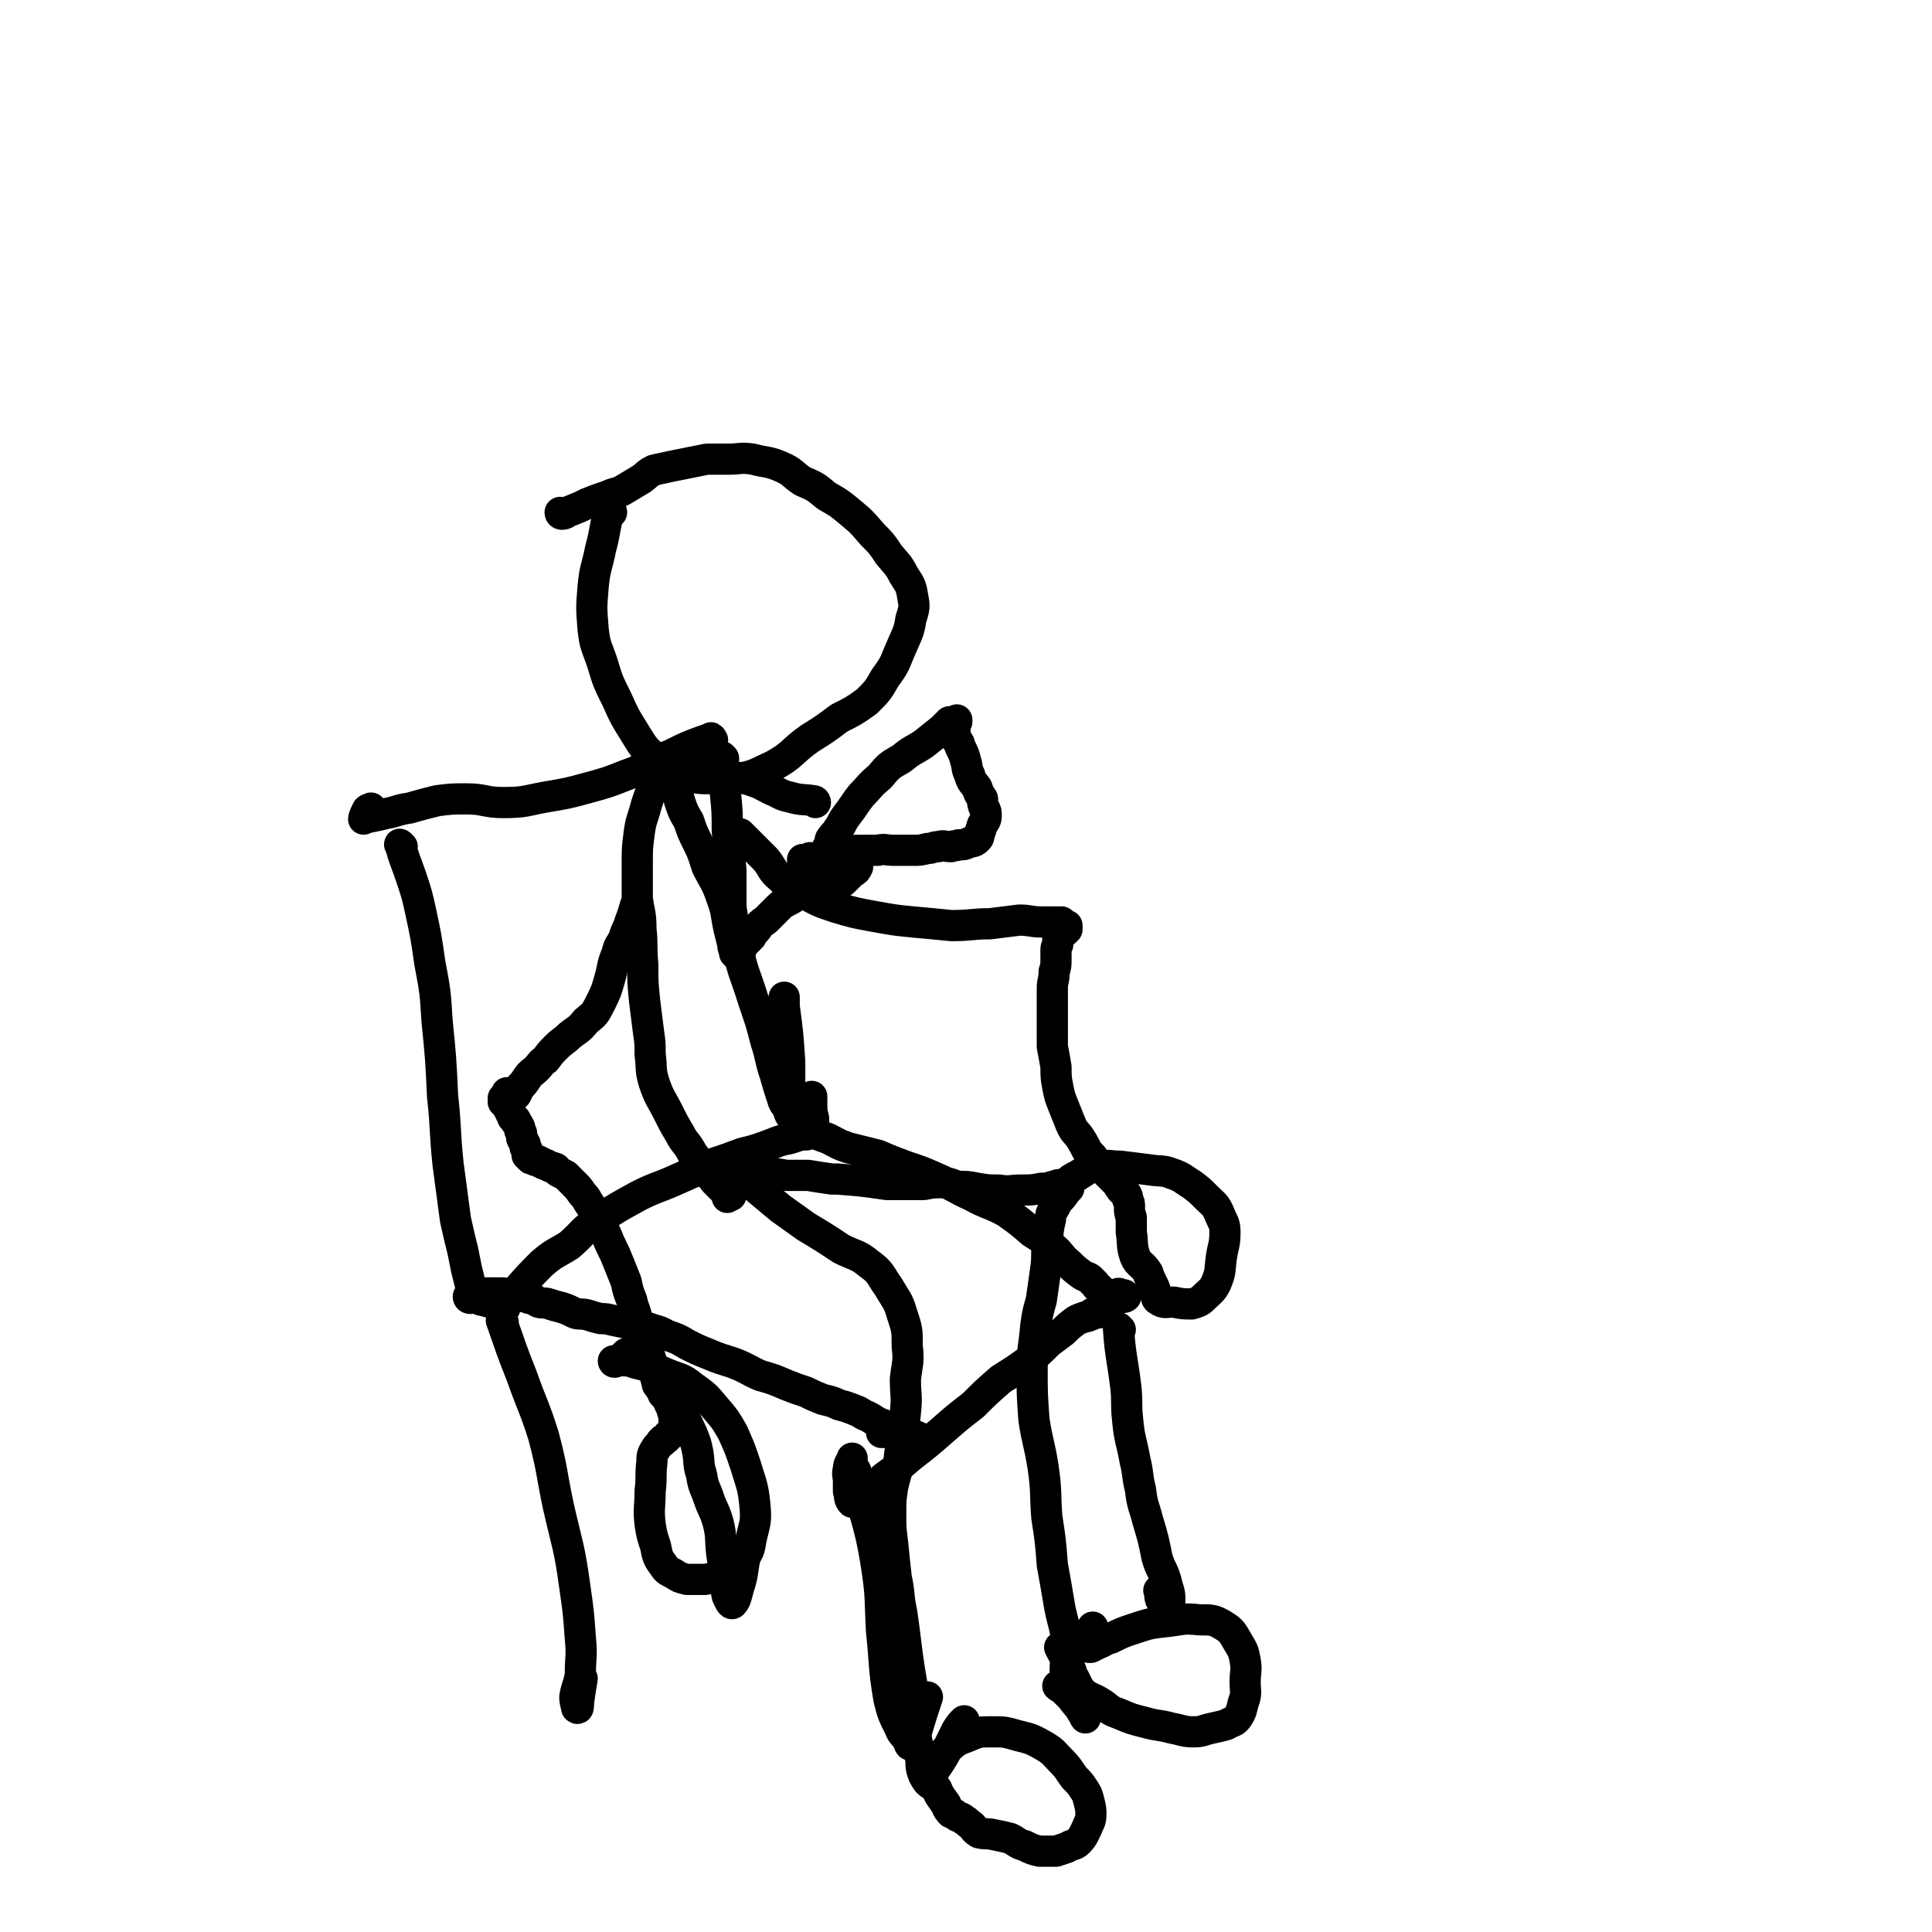
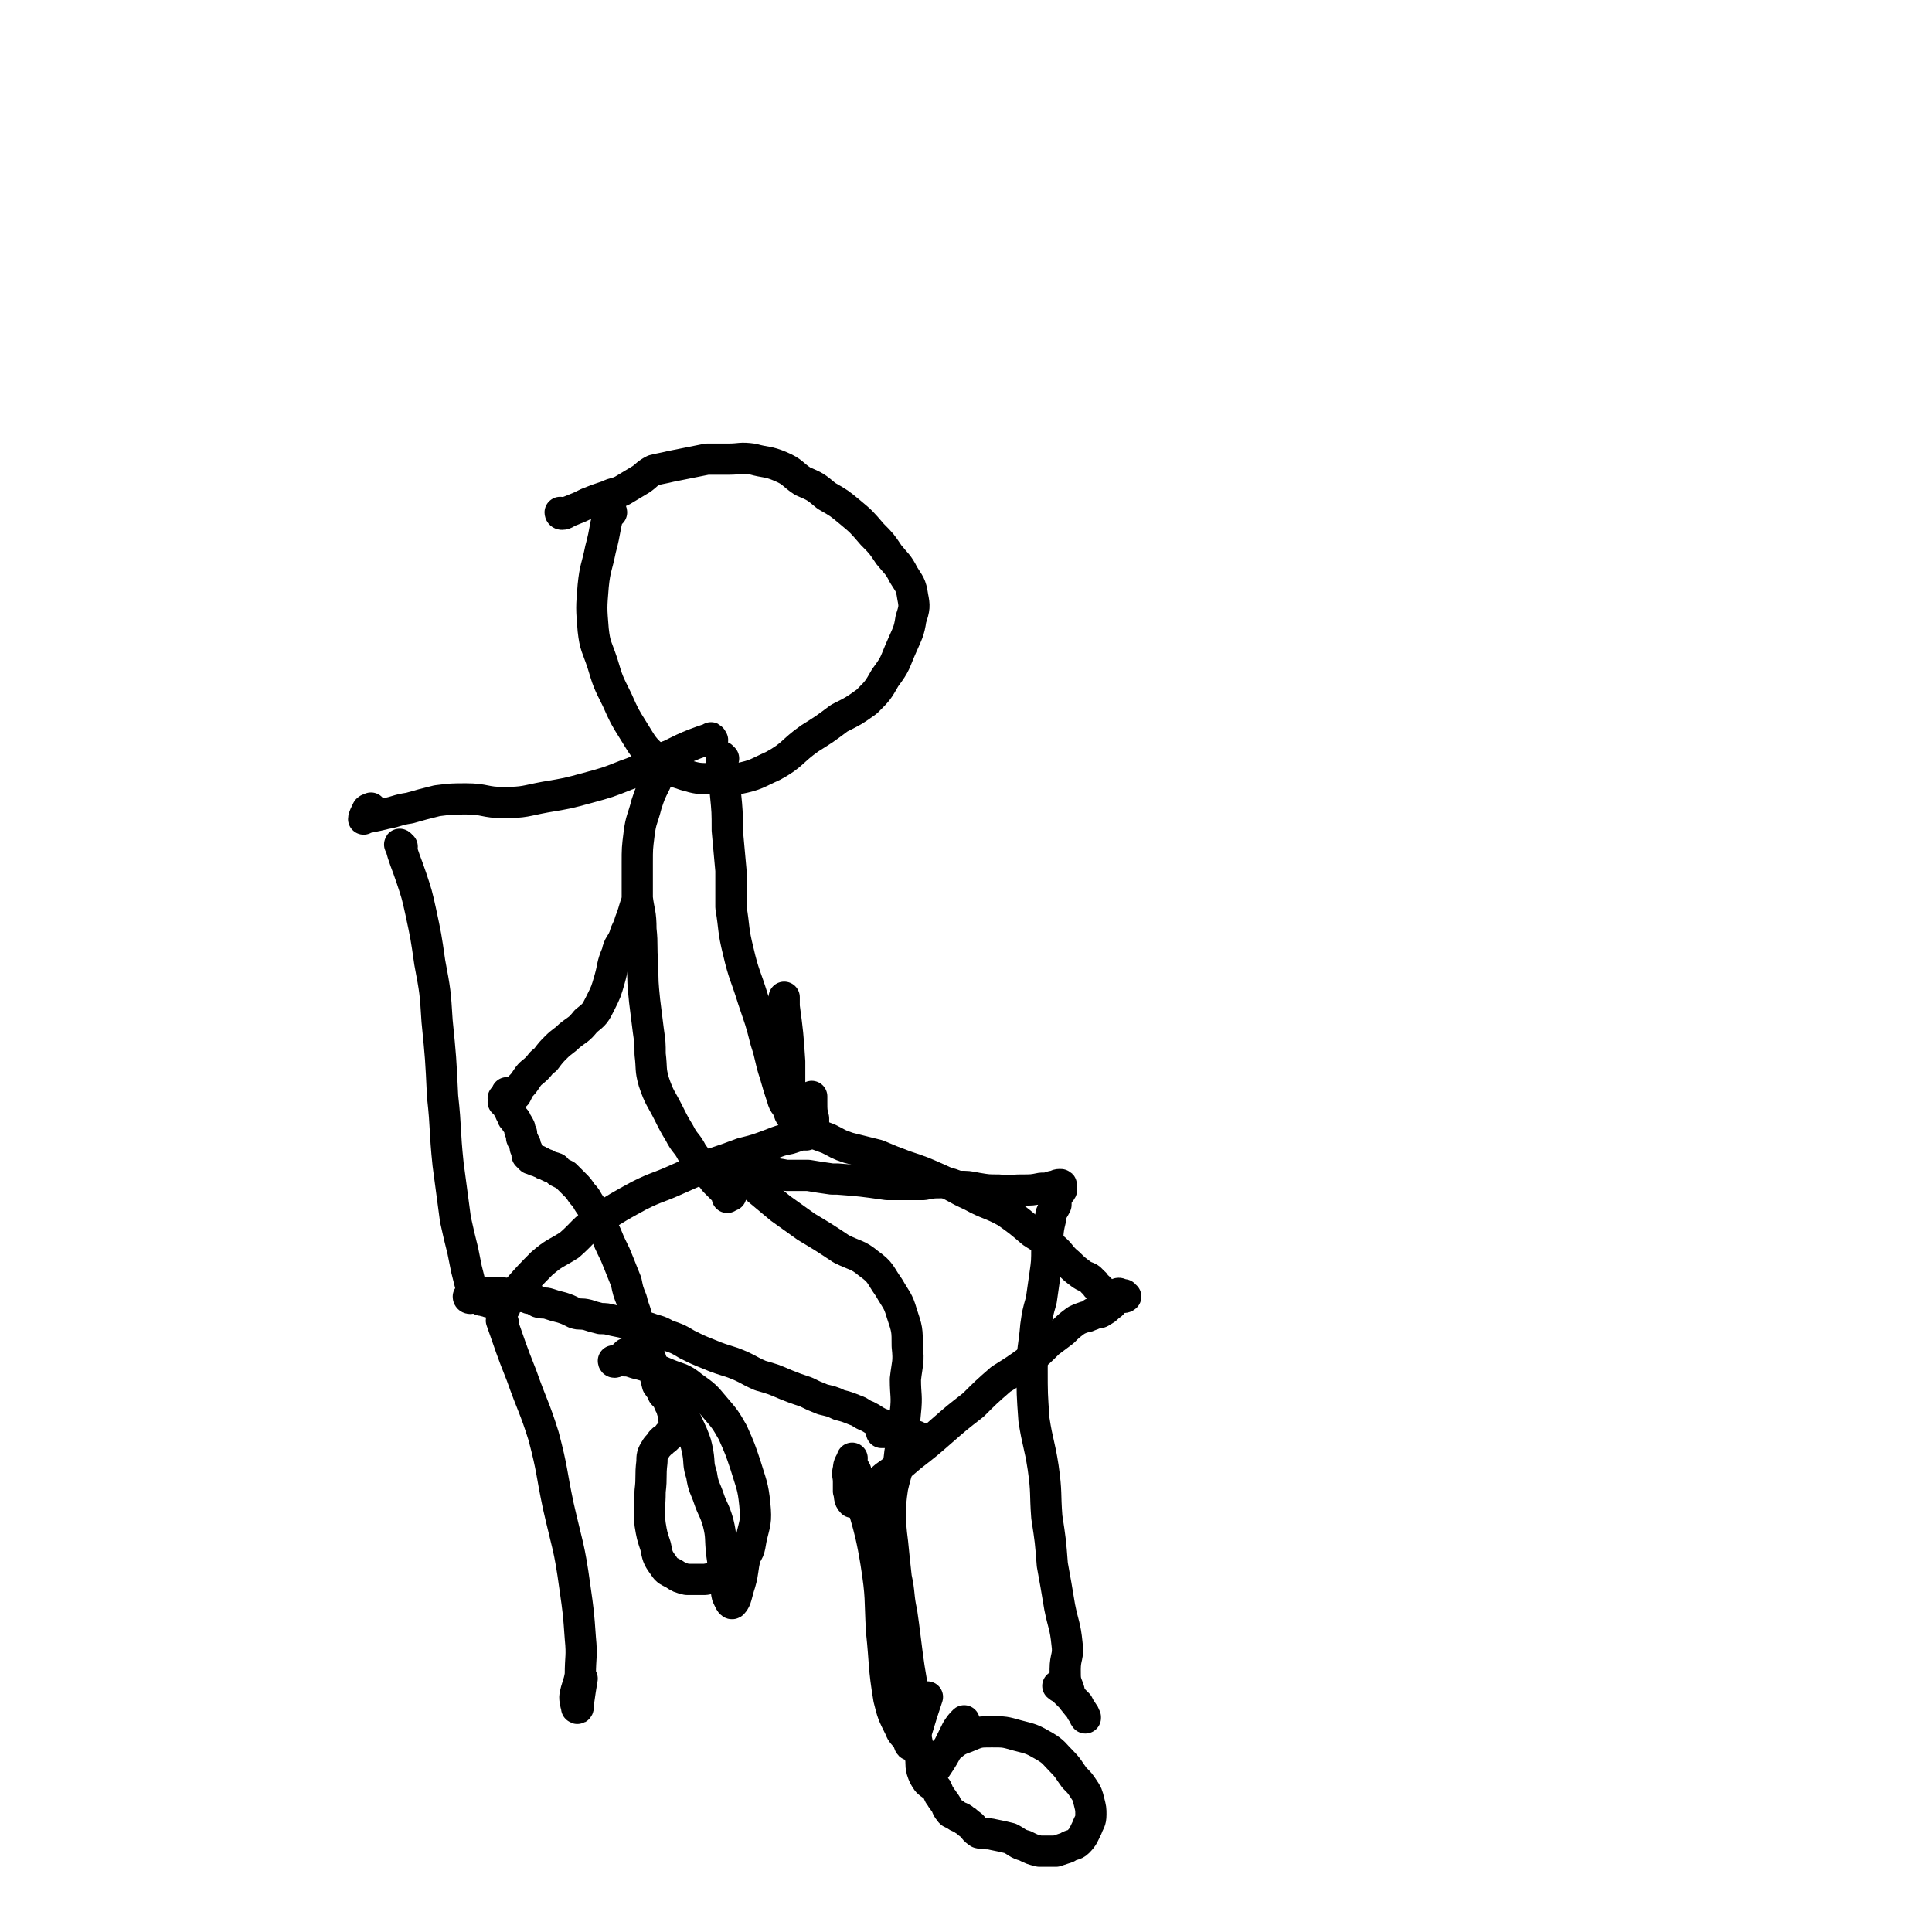
<svg xmlns="http://www.w3.org/2000/svg" viewBox="0 0 1052 1052" version="1.1">
  <g fill="none" stroke="#000000" stroke-width="17" stroke-linecap="round" stroke-linejoin="round">
    <path d="M219,461c-1,0 -2,-2 -1,-1 2,8 3,9 6,18 3,9 3,9 5,18 3,14 3,14 5,28 3,16 3,16 4,32 2,20 2,20 3,41 2,18 1,18 3,37 2,15 2,15 4,30 2,9 2,9 4,17 1,5 1,5 2,10 1,4 1,4 2,8 1,2 1,2 2,4 0,2 0,2 1,3 1,1 1,1 3,2 0,0 0,0 1,0 1,0 1,0 2,-1 0,0 0,0 0,0 0,1 1,1 1,2 0,0 -1,-1 -1,-1 -1,0 -1,1 -1,0 0,0 -1,0 -1,-1 0,0 0,0 0,0 0,0 1,0 0,0 -1,0 -1,-1 -2,-1 -1,-1 -1,-1 -2,-1 0,0 0,1 -1,1 -1,0 -1,-1 -1,0 -1,0 -1,1 -1,1 0,0 -1,0 -1,-1 0,0 0,0 0,0 1,-1 1,-1 1,-1 1,0 1,0 1,0 1,-1 1,-1 2,-1 1,0 1,0 2,0 1,0 1,0 2,0 1,0 1,0 3,0 2,0 2,0 3,0 2,0 2,0 4,0 2,0 2,0 4,1 1,0 1,0 3,0 2,1 2,1 4,1 2,0 2,0 4,1 3,0 3,1 5,2 3,1 3,0 6,1 3,1 3,1 7,2 3,1 3,1 7,3 3,1 3,0 7,1 3,1 3,1 7,2 3,0 3,0 7,1 5,1 5,1 9,2 5,1 5,1 10,2 5,2 5,1 10,4 6,2 6,2 11,5 6,3 6,3 11,5 7,3 8,3 14,5 8,3 8,4 15,7 7,2 7,2 14,5 5,2 5,2 11,4 4,2 4,2 9,4 4,1 5,1 9,3 4,1 4,1 9,3 3,1 3,2 6,3 4,2 3,2 7,4 3,1 3,1 7,3 3,1 3,1 6,2 2,1 2,1 4,2 1,0 1,0 3,0 1,1 1,1 2,1 1,0 0,0 1,1 1,0 1,0 1,0 0,0 0,0 -1,0 -2,0 -2,0 -4,-1 -2,-1 -2,-1 -5,-1 -3,-1 -2,-1 -5,-2 -3,0 -3,0 -6,0 -1,0 -1,0 -2,0 " />
    <path d="M275,712c0,-1 -1,-1 -1,-1 10,-11 10,-12 21,-23 7,-6 7,-5 15,-10 8,-7 7,-8 16,-14 11,-7 11,-7 22,-13 10,-5 10,-4 21,-9 9,-4 9,-4 18,-8 9,-3 9,-3 17,-6 8,-2 8,-2 16,-5 5,-2 5,-2 10,-3 3,-1 3,-1 6,-2 2,0 2,0 3,0 1,-1 1,-1 2,-1 0,0 0,0 0,0 1,-1 0,-1 1,-3 0,0 0,0 0,0 1,-1 1,-1 1,-2 0,-1 0,-1 0,-3 -1,-4 -1,-4 -1,-9 0,-1 0,-1 0,-3 " />
    <path d="M437,615c0,0 -1,-1 -1,-1 6,3 7,3 15,6 6,3 5,3 11,5 8,2 8,2 16,4 7,3 7,3 15,6 9,3 9,3 18,7 9,4 9,5 18,9 9,5 10,4 19,9 7,5 7,5 14,11 6,4 6,3 11,8 5,4 4,5 9,9 3,3 3,3 7,6 3,2 4,1 6,4 2,1 1,2 3,3 1,1 1,1 2,2 0,1 0,1 0,2 1,1 1,1 2,1 2,1 2,1 3,0 2,0 2,-1 3,-1 1,-1 1,-1 3,0 0,0 0,0 1,0 0,1 1,1 1,1 -1,1 -2,0 -3,0 -1,1 -1,1 -3,2 -1,1 -1,2 -3,3 -2,2 -2,2 -4,3 -1,1 -2,1 -3,1 -1,0 -1,0 -2,0 -1,1 0,1 -1,1 -2,1 -2,1 -3,1 -3,1 -3,1 -5,2 -4,3 -4,3 -7,6 -4,3 -4,3 -8,6 -5,5 -5,5 -11,10 -7,5 -7,5 -15,10 -8,7 -8,7 -15,14 -9,7 -9,7 -17,14 -8,7 -8,7 -17,14 -7,6 -7,6 -14,11 -6,5 -5,5 -10,10 -3,2 -3,2 -6,3 -1,1 -2,1 -2,1 -2,-2 -1,-3 -2,-6 0,-3 0,-3 0,-5 0,-4 -1,-4 0,-7 0,-3 1,-3 2,-6 " />
    <path d="M394,413c0,0 -1,-1 -1,-1 0,9 1,10 2,20 1,10 1,10 1,20 1,11 1,11 2,22 0,10 0,10 0,20 2,12 1,12 4,24 3,13 4,13 8,26 4,12 4,11 7,23 3,9 2,9 5,18 2,7 2,7 4,13 1,4 2,3 3,6 1,2 1,4 2,3 0,-3 0,-5 -1,-10 0,-10 0,-10 0,-19 -1,-15 -1,-15 -3,-30 0,-2 0,-2 0,-5 " />
    <path d="M388,403c0,0 -1,-2 -1,-1 -15,5 -15,6 -30,13 -8,3 -7,4 -16,7 -10,4 -10,4 -21,7 -11,3 -11,3 -23,5 -11,2 -11,3 -23,3 -10,0 -10,-2 -20,-2 -8,0 -8,0 -16,1 -8,2 -8,2 -15,4 -7,1 -7,2 -13,3 -4,1 -4,1 -9,2 -1,0 -3,1 -3,1 0,-1 1,-3 2,-5 1,-1 1,0 2,-1 " />
    <path d="M274,720c0,0 -1,-2 -1,-1 5,14 5,15 11,30 6,17 7,17 12,33 5,19 4,19 8,38 5,22 6,22 9,44 2,14 2,14 3,28 1,10 0,10 0,20 -1,6 -2,6 -3,12 0,3 1,5 1,6 1,1 1,-1 1,-3 1,-7 1,-7 2,-13 " />
    <path d="M466,801c0,0 -1,-2 -1,-1 5,25 8,26 12,51 3,19 2,19 3,37 2,19 1,19 4,37 2,8 2,8 6,16 1,3 2,3 4,6 1,1 1,4 2,3 2,-1 2,-3 3,-7 3,-10 3,-10 6,-19 " />
-     <path d="M610,724c0,0 -1,-1 -1,-1 1,15 2,16 4,32 1,9 0,9 1,18 1,11 2,11 4,22 2,8 1,8 3,16 1,9 2,9 4,17 3,10 3,10 5,20 2,7 3,6 5,13 1,5 2,5 2,10 0,3 -1,5 -2,5 -1,0 -1,-2 -3,-5 -1,-3 0,-3 -1,-5 " />
    <path d="M370,765c0,0 -1,-2 -1,-1 3,7 4,8 8,17 2,5 2,5 3,10 1,6 0,6 2,12 1,7 2,7 4,13 2,6 3,6 5,13 2,8 1,8 2,17 1,7 1,7 2,15 1,4 0,4 1,8 1,2 2,5 3,4 2,-2 2,-5 4,-11 2,-7 1,-7 3,-15 " />
    <path d="M333,279c0,-1 -1,-2 -1,-1 -3,9 -2,10 -5,21 -2,10 -3,10 -4,20 -1,12 -1,12 0,24 1,9 2,9 5,18 3,10 3,10 8,20 4,9 4,9 9,17 5,8 5,9 12,15 6,6 7,6 16,9 7,2 7,2 15,2 7,1 7,2 14,0 10,-2 10,-3 19,-7 11,-6 10,-8 20,-15 8,-5 8,-5 16,-11 8,-4 8,-4 15,-9 6,-6 6,-6 10,-13 6,-8 5,-8 9,-17 3,-7 4,-8 5,-15 2,-6 2,-7 1,-12 -1,-7 -2,-7 -5,-12 -3,-6 -4,-6 -8,-11 -4,-6 -4,-6 -9,-11 -6,-7 -6,-7 -12,-12 -6,-5 -6,-5 -13,-9 -6,-5 -6,-5 -13,-8 -6,-4 -5,-5 -12,-8 -7,-3 -8,-2 -15,-4 -7,-1 -7,0 -13,0 -6,0 -6,0 -12,0 -5,1 -5,1 -10,2 -5,1 -5,1 -10,2 -4,1 -5,1 -9,2 -4,2 -4,3 -7,5 -5,3 -5,3 -10,6 -4,2 -4,1 -8,3 -6,2 -6,2 -11,4 -4,2 -4,2 -9,4 -3,1 -3,2 -5,2 -1,0 -1,-1 -1,-1 " />
-     <path d="M444,437c0,0 0,-1 -1,-1 -6,-1 -6,0 -13,-2 -5,-1 -5,-2 -10,-4 -6,-3 -5,-3 -11,-5 -6,-2 -6,-1 -12,-3 -3,-2 -3,-2 -6,-4 -3,-2 -3,-2 -6,-4 -3,-1 -3,-2 -6,-2 -3,1 -3,1 -5,3 -1,0 -1,0 -2,2 -1,2 -1,2 -2,5 -1,3 -1,3 -1,6 0,4 0,4 1,8 2,6 2,6 5,11 2,6 2,6 5,12 3,6 3,7 5,13 4,8 5,8 8,17 3,8 2,8 4,17 1,4 1,4 2,8 0,3 1,3 1,5 1,1 1,1 2,2 0,0 1,0 1,-1 0,0 0,-1 0,-1 0,-1 -1,0 -1,0 0,0 1,-1 1,-2 1,-1 1,-1 2,-3 2,-2 2,-2 4,-4 1,-2 1,-2 3,-4 2,-3 2,-3 5,-5 3,-3 3,-3 6,-6 3,-3 3,-3 7,-5 5,-3 5,-3 10,-5 4,-1 4,-1 8,-2 4,0 4,0 7,-1 3,-1 3,-1 5,-3 2,-2 2,-2 4,-4 2,-1 2,-1 3,-3 0,-1 0,-1 -1,-1 -1,0 -1,0 -3,0 -1,1 -1,1 -3,1 -1,0 -1,1 -3,1 -1,0 -1,0 -2,-1 -2,-1 -2,-1 -3,-2 -1,-1 -1,-2 -1,-3 0,-1 1,-1 1,-2 0,0 0,0 0,0 0,-1 0,-1 0,-1 -1,0 -1,0 -1,0 0,0 0,0 0,0 -1,-1 -1,-2 0,-3 0,0 1,0 1,-1 0,-1 0,-1 0,-2 0,-1 0,-1 1,-2 1,-2 2,-2 3,-4 3,-4 2,-4 5,-8 4,-5 4,-6 8,-11 5,-5 4,-5 10,-10 5,-6 5,-6 12,-10 6,-5 6,-4 12,-8 5,-4 5,-4 10,-8 2,-2 2,-2 4,-4 1,0 1,0 2,0 1,-1 1,0 2,0 0,0 0,-1 0,-1 0,1 0,1 -1,1 0,1 0,1 0,2 0,2 0,2 0,3 0,1 0,1 0,3 0,1 1,1 1,2 2,2 1,2 2,4 2,4 2,4 3,8 1,3 0,3 2,7 1,4 2,4 4,7 1,3 1,3 3,6 0,2 0,3 1,5 1,2 1,2 1,4 0,3 -1,3 -2,5 -1,3 -1,3 -2,6 0,1 0,1 -1,2 -2,2 -3,1 -5,2 -2,1 -2,1 -5,1 -2,1 -2,0 -4,1 -4,0 -4,-1 -7,0 -3,0 -3,1 -6,1 -4,1 -4,1 -8,1 -5,0 -5,0 -10,0 -5,0 -5,-1 -9,0 -5,0 -5,0 -10,0 -4,0 -4,0 -8,1 -4,0 -4,0 -8,1 -3,1 -3,1 -6,2 -3,1 -3,1 -6,1 -1,1 -1,0 -1,0 -1,0 -1,1 -1,1 -1,0 -1,0 -1,-1 1,0 1,0 2,0 1,0 1,0 2,-1 " />
    <path d="M364,413c0,0 -1,-1 -1,-1 -3,6 -3,7 -6,14 -3,6 -3,6 -5,12 -2,8 -3,8 -4,16 -1,8 -1,8 -1,16 0,10 0,10 0,19 1,8 2,8 2,17 1,9 0,9 1,19 0,10 0,10 1,20 1,8 1,8 2,16 1,7 1,7 1,13 1,8 0,8 2,15 3,9 4,9 8,17 3,6 3,6 6,11 3,6 4,5 7,11 3,4 3,4 6,8 3,4 4,4 6,7 2,2 2,2 4,4 1,1 1,1 2,2 1,1 1,1 1,3 0,0 0,0 0,0 0,0 0,0 0,0 1,-1 1,-1 1,-1 1,0 1,0 1,0 -1,-1 -1,-1 -1,-2 -1,-1 -1,0 -2,-1 0,-1 0,-1 0,-2 0,-1 0,-1 0,-2 -1,-1 -1,-1 0,-1 0,-1 0,-1 0,-2 0,-1 0,-1 -1,-2 0,0 0,1 0,1 0,-1 0,-1 -1,-1 0,-1 -1,-1 -1,-1 0,-1 1,-1 1,-1 0,0 0,1 0,1 0,0 0,-1 1,-1 0,0 0,0 0,0 2,0 2,0 3,0 1,0 1,0 2,0 2,1 2,1 3,1 2,1 2,0 3,0 2,0 2,1 4,1 5,0 5,0 9,0 5,0 5,0 10,1 6,0 6,0 12,0 6,1 6,1 13,2 1,0 1,0 3,0 13,1 13,1 27,3 4,0 4,0 9,0 5,0 5,0 11,0 5,-1 5,-1 10,-1 5,0 5,1 9,2 5,0 5,0 10,1 6,1 6,1 12,1 6,1 6,0 12,0 6,0 6,0 11,-1 3,0 3,0 6,-1 2,0 2,-1 4,-1 1,0 1,0 1,1 0,1 0,1 0,2 -1,2 -2,1 -2,3 -1,2 -1,3 -1,5 -2,4 -3,4 -3,8 -2,8 -1,8 -2,15 0,8 0,8 -1,15 -1,7 -1,7 -2,14 -2,7 -2,7 -3,14 -1,12 -2,12 -2,23 0,14 0,14 1,28 2,13 3,13 5,26 2,14 1,14 2,27 2,13 2,13 3,26 2,11 2,11 4,23 2,10 3,10 4,20 1,7 -1,7 -1,14 0,6 0,6 2,11 1,5 2,5 5,9 1,1 1,1 2,3 1,1 1,1 2,3 0,0 0,1 0,0 -1,0 0,-1 -1,-2 -2,-3 -2,-3 -3,-5 -4,-4 -4,-4 -8,-8 -1,-1 -2,-1 -3,-2 " />
    <path d="M347,494c0,-1 0,-2 -1,-1 -1,3 -1,4 -3,9 -1,4 -2,4 -3,8 -2,5 -3,4 -4,9 -3,7 -2,7 -4,14 -2,7 -2,7 -5,13 -3,6 -3,6 -8,10 -4,5 -4,4 -9,8 -3,3 -4,3 -7,6 -3,3 -3,3 -6,7 -3,2 -2,2 -5,5 -2,2 -3,2 -5,5 -2,3 -2,3 -4,5 -1,2 -1,2 -2,4 -1,1 -1,1 -2,1 0,0 -1,0 -1,-1 0,0 0,0 0,-1 -1,0 -1,0 -1,0 0,0 0,0 -1,0 0,0 0,0 0,1 -1,1 -1,1 -2,2 0,0 1,1 1,1 0,0 -1,0 -1,1 0,0 0,0 1,0 0,0 0,0 0,0 0,0 0,1 0,1 0,0 1,0 1,1 1,1 1,1 1,2 0,0 0,0 0,0 1,1 1,1 1,2 0,0 0,0 0,0 1,1 1,2 1,2 0,1 1,1 1,1 1,1 1,1 1,2 1,1 1,1 2,3 0,0 0,0 0,1 0,1 0,1 1,2 0,1 0,1 0,2 0,1 0,1 1,2 0,1 0,1 1,2 0,1 0,1 0,2 0,0 0,0 1,1 0,0 0,0 0,1 0,0 0,0 0,1 0,0 0,0 0,1 0,0 0,0 0,0 1,1 1,1 2,2 0,0 0,0 1,0 1,1 1,1 3,1 1,1 1,1 2,1 1,1 1,1 2,1 1,0 1,1 2,1 1,1 1,0 3,1 1,0 1,1 2,2 2,1 2,1 4,2 2,2 2,2 5,5 2,2 2,2 4,5 3,3 2,3 5,7 2,3 2,3 4,7 2,3 2,3 3,6 2,4 2,5 4,9 2,4 2,4 4,9 2,5 2,5 4,10 1,5 1,5 3,10 1,5 2,5 3,11 2,6 1,6 3,12 2,4 2,4 4,8 1,3 1,3 2,7 1,4 1,4 2,8 2,3 2,2 3,5 2,2 2,2 3,4 1,3 2,3 2,5 1,1 0,1 1,3 0,1 0,1 0,2 0,1 0,1 1,2 0,0 0,0 0,1 0,0 0,0 0,1 0,0 0,0 0,0 0,0 0,1 0,1 0,0 0,0 1,0 0,1 0,1 0,1 0,0 0,0 0,0 0,0 0,0 0,0 -1,1 -2,0 -3,1 -1,0 -1,0 -1,1 -1,0 -1,0 -1,1 0,0 0,0 0,0 0,0 0,0 -1,1 0,0 0,0 0,0 -1,1 -1,1 -2,1 0,1 0,1 -1,1 -1,2 -2,2 -3,4 -2,3 -2,4 -2,7 -1,8 0,8 -1,16 0,9 -1,9 0,18 1,6 1,6 3,12 1,5 1,6 4,10 2,3 2,3 6,5 3,2 3,2 7,3 5,0 6,0 10,0 6,-1 6,-1 11,-4 5,-2 6,-2 9,-7 4,-4 4,-5 5,-11 2,-9 3,-9 2,-19 -1,-10 -2,-11 -5,-21 -3,-9 -3,-9 -7,-18 -4,-7 -4,-7 -10,-14 -5,-6 -5,-6 -12,-11 -6,-5 -7,-4 -14,-7 -7,-3 -7,-3 -14,-5 -5,-1 -5,-2 -9,-2 -3,-1 -5,0 -6,0 0,1 1,1 2,0 3,-2 3,-2 5,-4 " />
-     <path d="M404,455c0,0 -1,-1 -1,-1 6,6 7,7 14,14 4,5 3,6 8,10 5,5 6,5 12,8 9,5 9,5 18,8 10,3 10,3 21,5 11,2 11,2 21,3 11,1 11,1 21,2 11,0 11,-1 21,-1 8,-1 8,-1 16,-2 6,0 6,1 12,1 3,0 3,0 7,0 1,0 1,0 2,0 0,0 0,0 1,0 0,0 0,0 1,0 1,1 1,1 2,2 0,0 0,0 1,0 0,1 0,1 0,1 0,0 0,0 0,1 -1,0 -1,1 -1,1 -1,0 -1,0 -1,0 -1,1 -1,1 -2,2 -1,0 -1,0 -1,0 0,1 0,1 0,2 0,2 0,2 0,3 0,1 -1,1 -1,3 0,3 0,3 0,5 0,4 0,4 -1,7 0,5 -1,5 -1,9 0,6 0,6 0,11 0,5 0,5 0,10 0,5 0,5 0,11 1,5 1,5 2,11 0,5 0,6 1,11 1,5 1,5 3,10 2,5 2,5 4,10 2,5 3,4 6,9 3,5 2,5 6,9 3,5 4,4 7,8 3,3 3,3 6,6 1,1 1,2 2,3 1,2 2,1 3,3 1,1 1,2 1,3 1,2 1,2 1,4 0,3 0,3 1,6 0,4 0,4 0,8 1,6 0,7 2,13 2,5 4,4 7,9 1,3 1,3 3,7 1,2 1,2 1,4 1,2 0,3 2,4 3,2 4,1 8,1 5,1 5,1 10,1 3,-1 4,-1 6,-3 4,-4 5,-4 7,-8 3,-7 2,-7 3,-14 1,-7 2,-7 2,-14 0,-5 -1,-5 -3,-10 -2,-5 -3,-5 -7,-9 -4,-4 -4,-4 -8,-7 -5,-3 -5,-4 -11,-6 -5,-2 -6,-1 -12,-2 -8,-1 -8,-1 -16,-2 -6,0 -6,-1 -12,0 -6,1 -6,2 -11,5 -4,2 -4,2 -7,5 -3,2 -3,2 -4,4 -2,2 -2,3 -2,4 0,1 2,1 3,0 3,-3 2,-3 5,-6 " />
-     <path d="M578,898c0,0 -1,-1 -1,-1 2,4 3,5 5,10 2,4 1,4 3,7 2,4 2,5 5,8 4,3 4,2 9,5 5,3 4,4 10,6 7,3 7,3 15,5 7,2 7,1 14,3 6,1 6,2 12,2 5,0 5,-1 10,-2 4,-1 5,-1 8,-2 3,-2 4,-1 6,-4 2,-3 2,-4 3,-8 2,-5 1,-6 1,-11 0,-6 1,-6 0,-12 -1,-5 -1,-5 -4,-10 -3,-5 -3,-6 -8,-9 -5,-3 -6,-3 -13,-3 -9,-1 -9,0 -18,1 -9,1 -9,1 -18,4 -6,2 -6,2 -12,5 -4,1 -4,2 -7,3 -2,1 -2,1 -4,2 0,0 -1,0 -1,0 0,-4 1,-4 2,-8 0,-1 0,-1 0,-3 " />
    <path d="M395,633c0,0 -1,-1 -1,-1 9,7 10,8 19,16 6,5 6,5 12,10 7,5 7,5 14,10 10,6 10,6 19,12 8,4 9,3 15,8 7,5 6,6 11,13 4,7 5,7 7,14 3,9 3,9 3,18 1,9 0,9 -1,18 0,9 1,9 0,18 -1,11 -1,11 -3,22 -1,10 -2,10 -4,19 -1,7 -1,7 -1,14 0,8 0,8 1,16 1,10 1,10 2,19 2,9 1,10 3,19 1,7 1,7 2,15 1,8 1,8 2,15 1,6 1,6 2,12 0,5 1,5 1,9 0,5 0,5 0,9 0,5 0,5 1,9 1,5 1,4 2,9 1,4 0,4 1,8 1,3 1,3 3,6 2,2 3,2 5,4 1,2 1,3 2,4 1,2 1,1 2,3 2,2 1,3 3,5 1,2 2,1 3,2 2,2 3,1 5,3 2,1 1,1 4,3 2,2 1,2 4,4 4,1 4,0 8,1 5,1 5,1 9,2 4,2 4,3 8,4 4,2 4,2 8,3 4,0 4,0 9,0 3,-1 3,-1 6,-2 3,-2 4,-1 6,-3 3,-3 3,-4 5,-8 1,-3 2,-3 2,-7 0,-3 0,-3 -1,-7 -1,-4 -1,-4 -3,-7 -2,-3 -2,-3 -5,-6 -3,-4 -3,-5 -7,-9 -4,-4 -4,-5 -9,-8 -7,-4 -7,-4 -15,-6 -7,-2 -7,-2 -14,-2 -7,0 -7,0 -14,3 -6,2 -6,3 -11,7 -4,4 -4,4 -7,8 -2,2 -4,4 -4,5 0,1 3,1 4,-1 7,-10 7,-11 13,-23 2,-3 2,-3 4,-5 " />
  </g>
</svg>